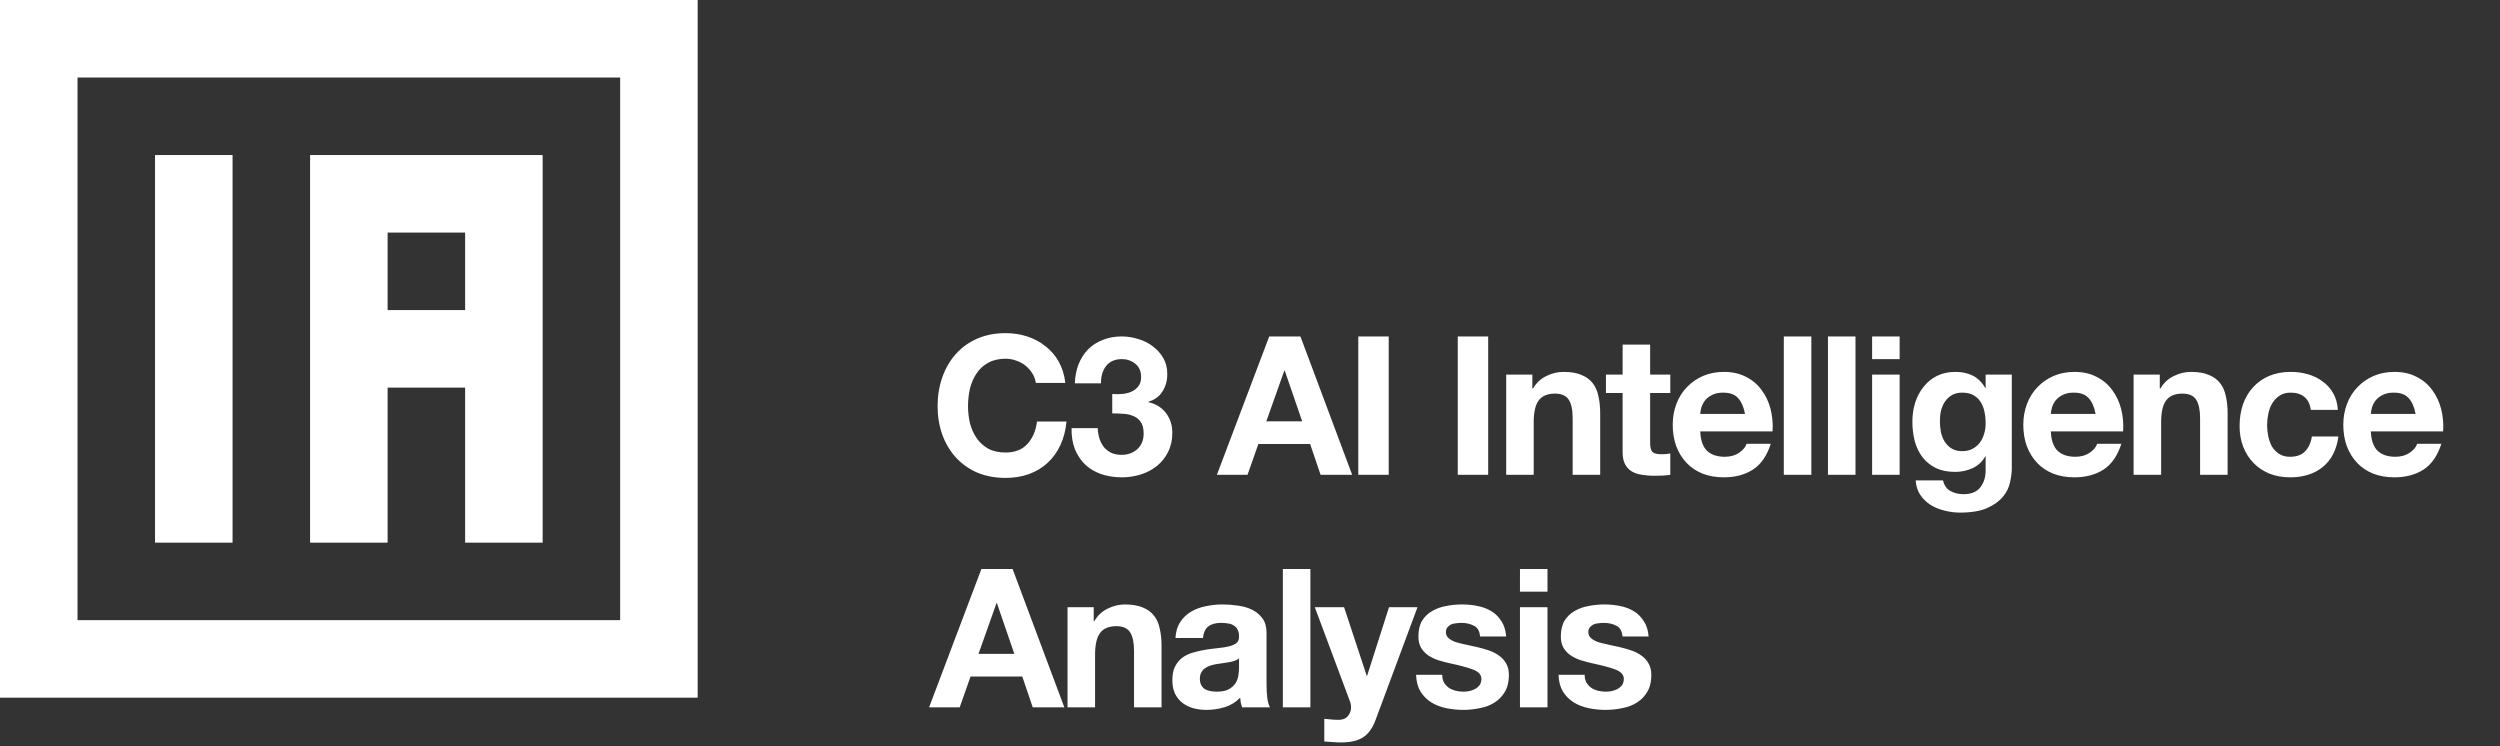
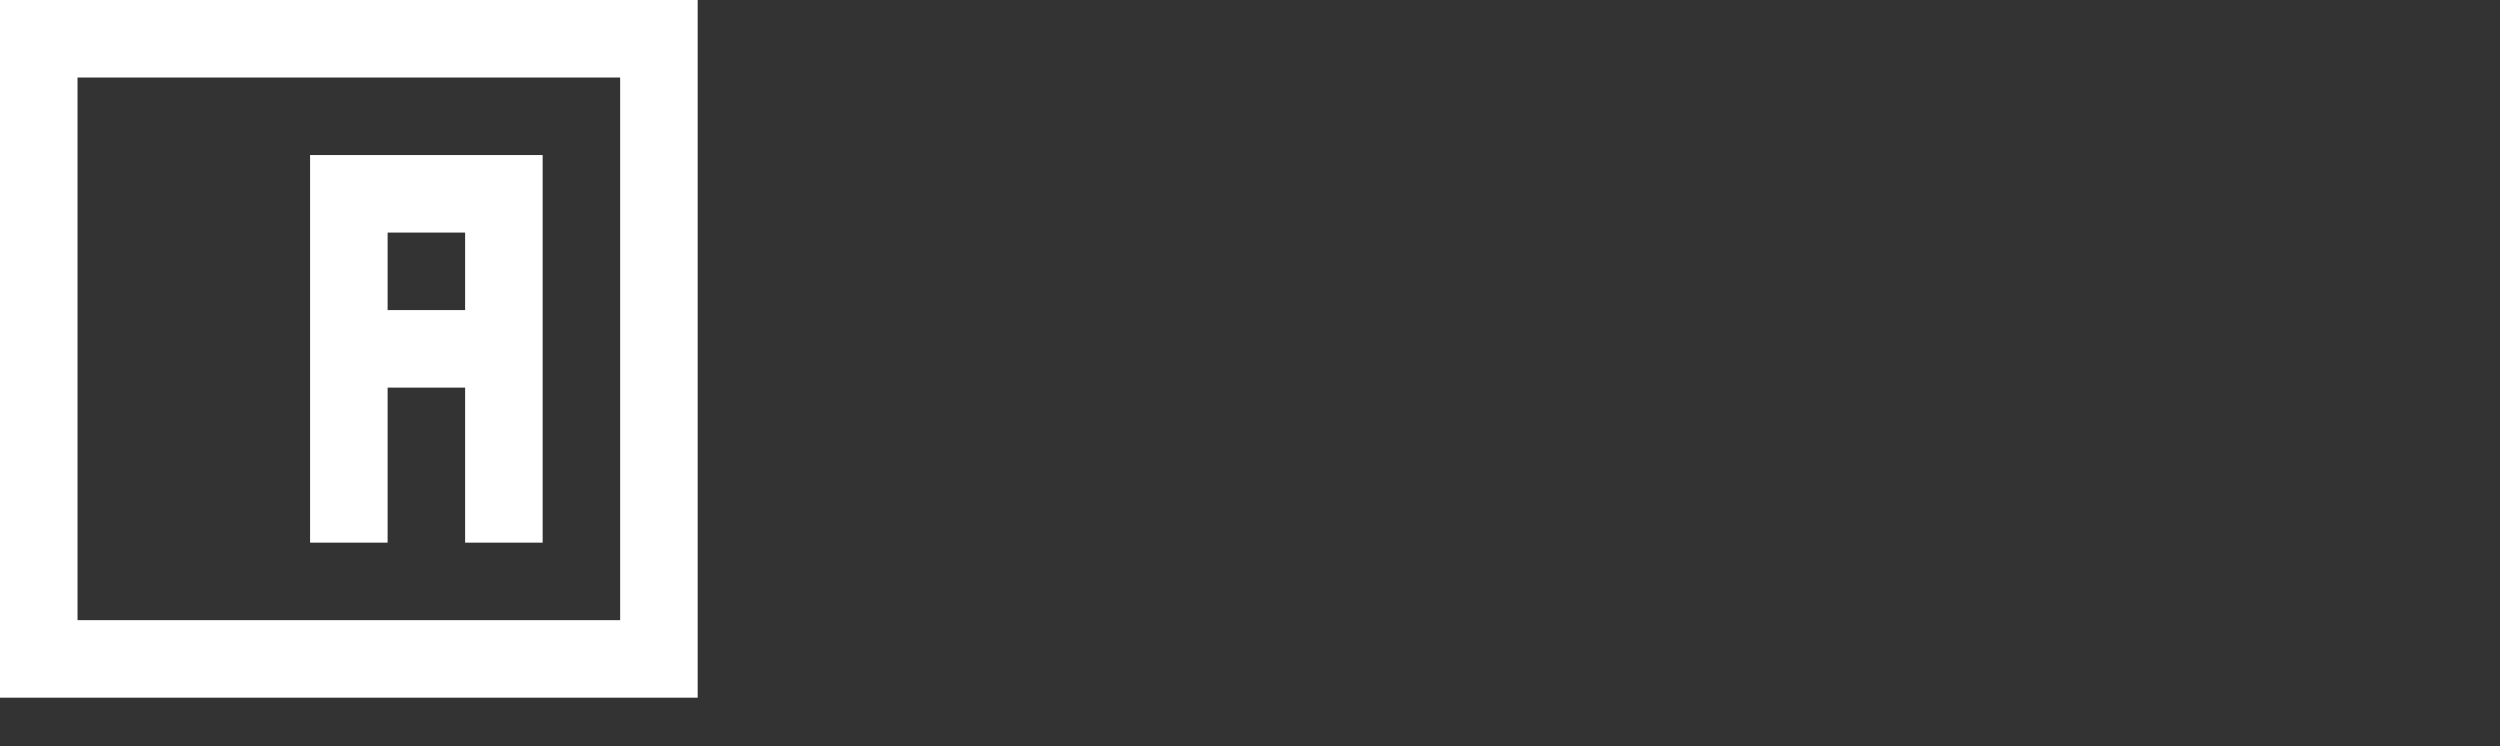
<svg xmlns="http://www.w3.org/2000/svg" width="258" height="77" viewBox="0 0 258 77" fill="none">
  <rect x="0" y="0" width="258" height="77" fill="#333333" stroke="none" />
-   <path d="M106.9 39.52C106.847 39.16 106.727 38.833 106.54 38.54C106.353 38.233 106.12 37.967 105.84 37.74C105.56 37.513 105.24 37.34 104.88 37.22C104.533 37.087 104.167 37.02 103.78 37.02C103.073 37.02 102.473 37.16 101.98 37.44C101.487 37.707 101.087 38.073 100.78 38.54C100.473 38.993 100.247 39.513 100.1 40.1C99.967 40.687 99.9 41.293 99.9 41.92C99.9 42.52 99.967 43.107 100.1 43.68C100.247 44.24 100.473 44.747 100.78 45.2C101.087 45.653 101.487 46.02 101.98 46.3C102.473 46.567 103.073 46.7 103.78 46.7C104.74 46.7 105.487 46.407 106.02 45.82C106.567 45.233 106.9 44.46 107.02 43.5H110.06C109.98 44.393 109.773 45.2 109.44 45.92C109.107 46.64 108.667 47.253 108.12 47.76C107.573 48.267 106.933 48.653 106.2 48.92C105.467 49.187 104.66 49.32 103.78 49.32C102.687 49.32 101.7 49.133 100.82 48.76C99.953 48.373 99.22 47.847 98.62 47.18C98.02 46.513 97.56 45.733 97.24 44.84C96.92 43.933 96.76 42.96 96.76 41.92C96.76 40.853 96.92 39.867 97.24 38.96C97.56 38.04 98.02 37.24 98.62 36.56C99.22 35.88 99.953 35.347 100.82 34.96C101.7 34.573 102.687 34.38 103.78 34.38C104.567 34.38 105.307 34.493 106 34.72C106.707 34.947 107.333 35.28 107.88 35.72C108.44 36.147 108.9 36.68 109.26 37.32C109.62 37.96 109.847 38.693 109.94 39.52H106.9ZM114.784 40.66C115.091 40.687 115.418 40.687 115.764 40.66C116.111 40.633 116.431 40.56 116.724 40.44C117.031 40.307 117.278 40.12 117.464 39.88C117.664 39.64 117.764 39.32 117.764 38.92C117.764 38.32 117.564 37.86 117.164 37.54C116.764 37.22 116.304 37.06 115.784 37.06C115.064 37.06 114.518 37.3 114.144 37.78C113.784 38.247 113.611 38.84 113.624 39.56H110.924C110.951 38.84 111.078 38.187 111.304 37.6C111.544 37 111.871 36.487 112.284 36.06C112.711 35.633 113.218 35.307 113.804 35.08C114.391 34.84 115.044 34.72 115.764 34.72C116.324 34.72 116.884 34.807 117.444 34.98C118.004 35.14 118.504 35.387 118.944 35.72C119.398 36.053 119.764 36.46 120.044 36.94C120.324 37.42 120.464 37.973 120.464 38.6C120.464 39.28 120.298 39.88 119.964 40.4C119.644 40.92 119.158 41.273 118.504 41.46V41.5C119.278 41.673 119.884 42.047 120.324 42.62C120.764 43.193 120.984 43.88 120.984 44.68C120.984 45.413 120.838 46.067 120.544 46.64C120.264 47.213 119.884 47.693 119.404 48.08C118.924 48.467 118.371 48.76 117.744 48.96C117.118 49.16 116.464 49.26 115.784 49.26C114.998 49.26 114.278 49.147 113.624 48.92C112.984 48.693 112.438 48.367 111.984 47.94C111.531 47.5 111.178 46.967 110.924 46.34C110.684 45.713 110.571 44.993 110.584 44.18H113.284C113.298 44.553 113.358 44.913 113.464 45.26C113.571 45.593 113.724 45.887 113.924 46.14C114.124 46.38 114.371 46.573 114.664 46.72C114.971 46.867 115.331 46.94 115.744 46.94C116.384 46.94 116.924 46.747 117.364 46.36C117.804 45.96 118.024 45.42 118.024 44.74C118.024 44.207 117.918 43.8 117.704 43.52C117.504 43.24 117.244 43.04 116.924 42.92C116.604 42.787 116.251 42.713 115.864 42.7C115.491 42.673 115.131 42.66 114.784 42.66V40.66ZM130.684 43.48H134.384L132.584 38.24H132.544L130.684 43.48ZM130.984 34.72H134.204L139.544 49H136.284L135.204 45.82H129.864L128.744 49H125.584L130.984 34.72ZM140.175 34.72H143.315V49H140.175V34.72ZM150.44 34.72H153.58V49H150.44V34.72ZM155.439 38.66H158.139V40.1H158.199C158.559 39.5 159.025 39.067 159.599 38.8C160.172 38.52 160.759 38.38 161.359 38.38C162.119 38.38 162.739 38.487 163.219 38.7C163.712 38.9 164.099 39.187 164.379 39.56C164.659 39.92 164.852 40.367 164.959 40.9C165.079 41.42 165.139 42 165.139 42.64V49H162.299V43.16C162.299 42.307 162.165 41.673 161.899 41.26C161.632 40.833 161.159 40.62 160.479 40.62C159.705 40.62 159.145 40.853 158.799 41.32C158.452 41.773 158.279 42.527 158.279 43.58V49H155.439V38.66ZM170.294 38.66H172.374V40.56H170.294V45.68C170.294 46.16 170.374 46.48 170.534 46.64C170.694 46.8 171.014 46.88 171.494 46.88C171.654 46.88 171.807 46.873 171.954 46.86C172.101 46.847 172.241 46.827 172.374 46.8V49C172.134 49.04 171.867 49.067 171.574 49.08C171.281 49.093 170.994 49.1 170.714 49.1C170.274 49.1 169.854 49.067 169.454 49C169.067 48.947 168.721 48.833 168.414 48.66C168.121 48.487 167.887 48.24 167.714 47.92C167.541 47.6 167.454 47.18 167.454 46.66V40.56H165.734V38.66H167.454V35.56H170.294V38.66ZM180.085 42.72C179.952 42 179.712 41.453 179.365 41.08C179.032 40.707 178.519 40.52 177.825 40.52C177.372 40.52 176.992 40.6 176.685 40.76C176.392 40.907 176.152 41.093 175.965 41.32C175.792 41.547 175.665 41.787 175.585 42.04C175.519 42.293 175.479 42.52 175.465 42.72H180.085ZM175.465 44.52C175.505 45.44 175.739 46.107 176.165 46.52C176.592 46.933 177.205 47.14 178.005 47.14C178.579 47.14 179.072 47 179.485 46.72C179.899 46.427 180.152 46.12 180.245 45.8H182.745C182.345 47.04 181.732 47.927 180.905 48.46C180.079 48.993 179.079 49.26 177.905 49.26C177.092 49.26 176.359 49.133 175.705 48.88C175.052 48.613 174.499 48.24 174.045 47.76C173.592 47.28 173.239 46.707 172.985 46.04C172.745 45.373 172.625 44.64 172.625 43.84C172.625 43.067 172.752 42.347 173.005 41.68C173.259 41.013 173.619 40.44 174.085 39.96C174.552 39.467 175.105 39.08 175.745 38.8C176.399 38.52 177.119 38.38 177.905 38.38C178.785 38.38 179.552 38.553 180.205 38.9C180.859 39.233 181.392 39.687 181.805 40.26C182.232 40.833 182.539 41.487 182.725 42.22C182.912 42.953 182.979 43.72 182.925 44.52H175.465ZM184.09 34.72H186.93V49H184.09V34.72ZM188.646 34.72H191.486V49H188.646V34.72ZM196.042 37.06H193.202V34.72H196.042V37.06ZM193.202 38.66H196.042V49H193.202V38.66ZM202.498 46.56C202.898 46.56 203.252 46.48 203.558 46.32C203.865 46.16 204.118 45.947 204.318 45.68C204.518 45.413 204.665 45.113 204.758 44.78C204.865 44.433 204.918 44.073 204.918 43.7C204.918 43.273 204.878 42.873 204.798 42.5C204.718 42.113 204.585 41.773 204.398 41.48C204.212 41.187 203.965 40.953 203.658 40.78C203.352 40.607 202.965 40.52 202.498 40.52C202.098 40.52 201.752 40.6 201.458 40.76C201.178 40.92 200.938 41.14 200.738 41.42C200.552 41.687 200.412 42 200.318 42.36C200.238 42.707 200.198 43.073 200.198 43.46C200.198 43.833 200.232 44.207 200.298 44.58C200.378 44.94 200.505 45.267 200.678 45.56C200.865 45.853 201.105 46.093 201.398 46.28C201.692 46.467 202.058 46.56 202.498 46.56ZM207.618 48.34C207.618 48.753 207.558 49.227 207.438 49.76C207.332 50.293 207.092 50.787 206.718 51.24C206.345 51.707 205.805 52.1 205.098 52.42C204.392 52.74 203.445 52.9 202.258 52.9C201.752 52.9 201.232 52.833 200.698 52.7C200.178 52.58 199.698 52.387 199.258 52.12C198.832 51.853 198.472 51.507 198.178 51.08C197.898 50.667 197.738 50.167 197.698 49.58H200.518C200.652 50.113 200.912 50.48 201.298 50.68C201.685 50.893 202.132 51 202.638 51C203.438 51 204.018 50.76 204.378 50.28C204.752 49.8 204.932 49.193 204.918 48.46V47.1H204.878C204.572 47.647 204.132 48.053 203.558 48.32C202.998 48.573 202.405 48.7 201.778 48.7C201.005 48.7 200.338 48.567 199.778 48.3C199.218 48.02 198.758 47.647 198.398 47.18C198.038 46.7 197.772 46.147 197.598 45.52C197.438 44.88 197.358 44.207 197.358 43.5C197.358 42.833 197.452 42.193 197.638 41.58C197.838 40.953 198.125 40.407 198.498 39.94C198.872 39.46 199.332 39.08 199.878 38.8C200.438 38.52 201.078 38.38 201.798 38.38C202.478 38.38 203.072 38.507 203.578 38.76C204.098 39.013 204.532 39.44 204.878 40.04H204.918V38.66H207.618V48.34ZM216.265 42.72C216.132 42 215.892 41.453 215.545 41.08C215.212 40.707 214.698 40.52 214.005 40.52C213.552 40.52 213.172 40.6 212.865 40.76C212.572 40.907 212.332 41.093 212.145 41.32C211.972 41.547 211.845 41.787 211.765 42.04C211.698 42.293 211.658 42.52 211.645 42.72H216.265ZM211.645 44.52C211.685 45.44 211.918 46.107 212.345 46.52C212.772 46.933 213.385 47.14 214.185 47.14C214.758 47.14 215.252 47 215.665 46.72C216.078 46.427 216.332 46.12 216.425 45.8H218.925C218.525 47.04 217.912 47.927 217.085 48.46C216.258 48.993 215.258 49.26 214.085 49.26C213.272 49.26 212.538 49.133 211.885 48.88C211.232 48.613 210.678 48.24 210.225 47.76C209.772 47.28 209.418 46.707 209.165 46.04C208.925 45.373 208.805 44.64 208.805 43.84C208.805 43.067 208.932 42.347 209.185 41.68C209.438 41.013 209.798 40.44 210.265 39.96C210.732 39.467 211.285 39.08 211.925 38.8C212.578 38.52 213.298 38.38 214.085 38.38C214.965 38.38 215.732 38.553 216.385 38.9C217.038 39.233 217.572 39.687 217.985 40.26C218.412 40.833 218.718 41.487 218.905 42.22C219.092 42.953 219.158 43.72 219.105 44.52H211.645ZM220.189 38.66H222.889V40.1H222.949C223.309 39.5 223.776 39.067 224.349 38.8C224.923 38.52 225.509 38.38 226.109 38.38C226.869 38.38 227.489 38.487 227.969 38.7C228.463 38.9 228.849 39.187 229.129 39.56C229.409 39.92 229.603 40.367 229.709 40.9C229.829 41.42 229.889 42 229.889 42.64V49H227.049V43.16C227.049 42.307 226.916 41.673 226.649 41.26C226.383 40.833 225.909 40.62 225.229 40.62C224.456 40.62 223.896 40.853 223.549 41.32C223.203 41.773 223.029 42.527 223.029 43.58V49H220.189V38.66ZM238.485 42.3C238.298 41.113 237.598 40.52 236.385 40.52C235.932 40.52 235.552 40.627 235.245 40.84C234.938 41.04 234.685 41.307 234.485 41.64C234.298 41.96 234.165 42.32 234.085 42.72C234.005 43.107 233.965 43.493 233.965 43.88C233.965 44.253 234.005 44.633 234.085 45.02C234.165 45.407 234.292 45.76 234.465 46.08C234.652 46.387 234.898 46.64 235.205 46.84C235.512 47.04 235.885 47.14 236.325 47.14C237.005 47.14 237.525 46.953 237.885 46.58C238.258 46.193 238.492 45.68 238.585 45.04H241.325C241.138 46.413 240.605 47.46 239.725 48.18C238.845 48.9 237.718 49.26 236.345 49.26C235.572 49.26 234.858 49.133 234.205 48.88C233.565 48.613 233.018 48.247 232.565 47.78C232.112 47.313 231.758 46.76 231.505 46.12C231.252 45.467 231.125 44.753 231.125 43.98C231.125 43.18 231.238 42.44 231.465 41.76C231.705 41.067 232.052 40.473 232.505 39.98C232.958 39.473 233.512 39.08 234.165 38.8C234.818 38.52 235.565 38.38 236.405 38.38C237.018 38.38 237.605 38.46 238.165 38.62C238.738 38.78 239.245 39.027 239.685 39.36C240.138 39.68 240.505 40.087 240.785 40.58C241.065 41.06 241.225 41.633 241.265 42.3H238.485ZM249.289 42.72C249.156 42 248.916 41.453 248.569 41.08C248.236 40.707 247.723 40.52 247.029 40.52C246.576 40.52 246.196 40.6 245.889 40.76C245.596 40.907 245.356 41.093 245.169 41.32C244.996 41.547 244.869 41.787 244.789 42.04C244.723 42.293 244.683 42.52 244.669 42.72H249.289ZM244.669 44.52C244.709 45.44 244.943 46.107 245.369 46.52C245.796 46.933 246.409 47.14 247.209 47.14C247.783 47.14 248.276 47 248.689 46.72C249.103 46.427 249.356 46.12 249.449 45.8H251.949C251.549 47.04 250.936 47.927 250.109 48.46C249.283 48.993 248.283 49.26 247.109 49.26C246.296 49.26 245.563 49.133 244.909 48.88C244.256 48.613 243.703 48.24 243.249 47.76C242.796 47.28 242.443 46.707 242.189 46.04C241.949 45.373 241.829 44.64 241.829 43.84C241.829 43.067 241.956 42.347 242.209 41.68C242.463 41.013 242.823 40.44 243.289 39.96C243.756 39.467 244.309 39.08 244.949 38.8C245.603 38.52 246.323 38.38 247.109 38.38C247.989 38.38 248.756 38.553 249.409 38.9C250.063 39.233 250.596 39.687 251.009 40.26C251.436 40.833 251.743 41.487 251.929 42.22C252.116 42.953 252.183 43.72 252.129 44.52H244.669ZM100.98 67.48H104.68L102.88 62.24H102.84L100.98 67.48ZM101.28 58.72H104.5L109.84 73H106.58L105.5 69.82H100.16L99.04 73H95.88L101.28 58.72ZM110.171 62.66H112.871V64.1H112.931C113.291 63.5 113.758 63.067 114.331 62.8C114.905 62.52 115.491 62.38 116.091 62.38C116.851 62.38 117.471 62.487 117.951 62.7C118.445 62.9 118.831 63.187 119.111 63.56C119.391 63.92 119.585 64.367 119.691 64.9C119.811 65.42 119.871 66 119.871 66.64V73H117.031V67.16C117.031 66.307 116.898 65.673 116.631 65.26C116.365 64.833 115.891 64.62 115.211 64.62C114.438 64.62 113.878 64.853 113.531 65.32C113.185 65.773 113.011 66.527 113.011 67.58V73H110.171V62.66ZM121.307 65.84C121.347 65.173 121.514 64.62 121.807 64.18C122.1 63.74 122.474 63.387 122.927 63.12C123.38 62.853 123.887 62.667 124.447 62.56C125.02 62.44 125.594 62.38 126.167 62.38C126.687 62.38 127.214 62.42 127.747 62.5C128.28 62.567 128.767 62.707 129.207 62.92C129.647 63.133 130.007 63.433 130.287 63.82C130.567 64.193 130.707 64.693 130.707 65.32V70.7C130.707 71.167 130.734 71.613 130.787 72.04C130.84 72.467 130.934 72.787 131.067 73H128.187C128.134 72.84 128.087 72.68 128.047 72.52C128.02 72.347 128 72.173 127.987 72C127.534 72.467 127 72.793 126.387 72.98C125.774 73.167 125.147 73.26 124.507 73.26C124.014 73.26 123.554 73.2 123.127 73.08C122.7 72.96 122.327 72.773 122.007 72.52C121.687 72.267 121.434 71.947 121.247 71.56C121.074 71.173 120.987 70.713 120.987 70.18C120.987 69.593 121.087 69.113 121.287 68.74C121.5 68.353 121.767 68.047 122.087 67.82C122.42 67.593 122.794 67.427 123.207 67.32C123.634 67.2 124.06 67.107 124.487 67.04C124.914 66.973 125.334 66.92 125.747 66.88C126.16 66.84 126.527 66.78 126.847 66.7C127.167 66.62 127.42 66.507 127.607 66.36C127.794 66.2 127.88 65.973 127.867 65.68C127.867 65.373 127.814 65.133 127.707 64.96C127.614 64.773 127.48 64.633 127.307 64.54C127.147 64.433 126.954 64.367 126.727 64.34C126.514 64.3 126.28 64.28 126.027 64.28C125.467 64.28 125.027 64.4 124.707 64.64C124.387 64.88 124.2 65.28 124.147 65.84H121.307ZM127.867 67.94C127.747 68.047 127.594 68.133 127.407 68.2C127.234 68.253 127.04 68.3 126.827 68.34C126.627 68.38 126.414 68.413 126.187 68.44C125.96 68.467 125.734 68.5 125.507 68.54C125.294 68.58 125.08 68.633 124.867 68.7C124.667 68.767 124.487 68.86 124.327 68.98C124.18 69.087 124.06 69.227 123.967 69.4C123.874 69.573 123.827 69.793 123.827 70.06C123.827 70.313 123.874 70.527 123.967 70.7C124.06 70.873 124.187 71.013 124.347 71.12C124.507 71.213 124.694 71.28 124.907 71.32C125.12 71.36 125.34 71.38 125.567 71.38C126.127 71.38 126.56 71.287 126.867 71.1C127.174 70.913 127.4 70.693 127.547 70.44C127.694 70.173 127.78 69.907 127.807 69.64C127.847 69.373 127.867 69.16 127.867 69V67.94ZM132.391 58.72H135.231V73H132.391V58.72ZM141.967 74.28C141.661 75.12 141.234 75.72 140.687 76.08C140.141 76.44 139.381 76.62 138.407 76.62C138.114 76.62 137.821 76.607 137.527 76.58C137.247 76.567 136.961 76.547 136.667 76.52V74.18C136.934 74.207 137.207 74.233 137.487 74.26C137.767 74.287 138.047 74.293 138.327 74.28C138.701 74.24 138.974 74.093 139.147 73.84C139.334 73.587 139.427 73.307 139.427 73C139.427 72.773 139.387 72.56 139.307 72.36L135.687 62.66H138.707L141.047 69.74H141.087L143.347 62.66H146.287L141.967 74.28ZM148.839 69.64C148.839 69.947 148.899 70.213 149.019 70.44C149.152 70.653 149.319 70.833 149.519 70.98C149.719 71.113 149.945 71.213 150.199 71.28C150.465 71.347 150.739 71.38 151.019 71.38C151.219 71.38 151.425 71.36 151.639 71.32C151.865 71.267 152.065 71.193 152.239 71.1C152.425 70.993 152.579 70.86 152.699 70.7C152.819 70.527 152.879 70.313 152.879 70.06C152.879 69.633 152.592 69.313 152.019 69.1C151.459 68.887 150.672 68.673 149.659 68.46C149.245 68.367 148.839 68.26 148.439 68.14C148.052 68.007 147.705 67.84 147.399 67.64C147.092 67.427 146.845 67.167 146.659 66.86C146.472 66.54 146.379 66.153 146.379 65.7C146.379 65.033 146.505 64.487 146.759 64.06C147.025 63.633 147.372 63.3 147.799 63.06C148.225 62.807 148.705 62.633 149.239 62.54C149.772 62.433 150.319 62.38 150.879 62.38C151.439 62.38 151.979 62.433 152.499 62.54C153.032 62.647 153.505 62.827 153.919 63.08C154.332 63.333 154.672 63.673 154.939 64.1C155.219 64.513 155.385 65.04 155.439 65.68H152.739C152.699 65.133 152.492 64.767 152.119 64.58C151.745 64.38 151.305 64.28 150.799 64.28C150.639 64.28 150.465 64.293 150.279 64.32C150.092 64.333 149.919 64.373 149.759 64.44C149.612 64.507 149.485 64.607 149.379 64.74C149.272 64.86 149.219 65.027 149.219 65.24C149.219 65.493 149.312 65.7 149.499 65.86C149.685 66.02 149.925 66.153 150.219 66.26C150.525 66.353 150.872 66.44 151.259 66.52C151.645 66.6 152.039 66.687 152.439 66.78C152.852 66.873 153.252 66.987 153.639 67.12C154.039 67.253 154.392 67.433 154.699 67.66C155.005 67.873 155.252 68.147 155.439 68.48C155.625 68.8 155.719 69.2 155.719 69.68C155.719 70.36 155.579 70.933 155.299 71.4C155.032 71.853 154.679 72.22 154.239 72.5C153.799 72.78 153.292 72.973 152.719 73.08C152.159 73.2 151.585 73.26 150.999 73.26C150.399 73.26 149.812 73.2 149.239 73.08C148.665 72.96 148.152 72.76 147.699 72.48C147.259 72.2 146.892 71.833 146.599 71.38C146.319 70.913 146.165 70.333 146.139 69.64H148.839ZM159.701 61.06H156.861V58.72H159.701V61.06ZM156.861 62.66H159.701V73H156.861V62.66ZM163.537 69.64C163.537 69.947 163.597 70.213 163.717 70.44C163.85 70.653 164.017 70.833 164.217 70.98C164.417 71.113 164.644 71.213 164.897 71.28C165.164 71.347 165.437 71.38 165.717 71.38C165.917 71.38 166.124 71.36 166.337 71.32C166.564 71.267 166.764 71.193 166.937 71.1C167.124 70.993 167.277 70.86 167.397 70.7C167.517 70.527 167.577 70.313 167.577 70.06C167.577 69.633 167.29 69.313 166.717 69.1C166.157 68.887 165.37 68.673 164.357 68.46C163.944 68.367 163.537 68.26 163.137 68.14C162.75 68.007 162.404 67.84 162.097 67.64C161.79 67.427 161.544 67.167 161.357 66.86C161.17 66.54 161.077 66.153 161.077 65.7C161.077 65.033 161.204 64.487 161.457 64.06C161.724 63.633 162.07 63.3 162.497 63.06C162.924 62.807 163.404 62.633 163.937 62.54C164.47 62.433 165.017 62.38 165.577 62.38C166.137 62.38 166.677 62.433 167.197 62.54C167.73 62.647 168.204 62.827 168.617 63.08C169.03 63.333 169.37 63.673 169.637 64.1C169.917 64.513 170.084 65.04 170.137 65.68H167.437C167.397 65.133 167.19 64.767 166.817 64.58C166.444 64.38 166.004 64.28 165.497 64.28C165.337 64.28 165.164 64.293 164.977 64.32C164.79 64.333 164.617 64.373 164.457 64.44C164.31 64.507 164.184 64.607 164.077 64.74C163.97 64.86 163.917 65.027 163.917 65.24C163.917 65.493 164.01 65.7 164.197 65.86C164.384 66.02 164.624 66.153 164.917 66.26C165.224 66.353 165.57 66.44 165.957 66.52C166.344 66.6 166.737 66.687 167.137 66.78C167.55 66.873 167.95 66.987 168.337 67.12C168.737 67.253 169.09 67.433 169.397 67.66C169.704 67.873 169.95 68.147 170.137 68.48C170.324 68.8 170.417 69.2 170.417 69.68C170.417 70.36 170.277 70.933 169.997 71.4C169.73 71.853 169.377 72.22 168.937 72.5C168.497 72.78 167.99 72.973 167.417 73.08C166.857 73.2 166.284 73.26 165.697 73.26C165.097 73.26 164.51 73.2 163.937 73.08C163.364 72.96 162.85 72.76 162.397 72.48C161.957 72.2 161.59 71.833 161.297 71.38C161.017 70.913 160.864 70.333 160.837 69.64H163.537Z" fill="white" />
  <path d="M72 8V0H0V72H8H64H72V64V8ZM64 64H8V8H64V64Z" fill="white" />
-   <path d="M24 16.001H16V56.001H24V16.001Z" fill="white" />
  <path d="M40.001 40.001H48.001V56.001H56.001V16.001H32.001V56.001H40.001V40.001ZM40.001 24.001H48.001V32.001H40.001V24.001Z" fill="white" />
</svg>